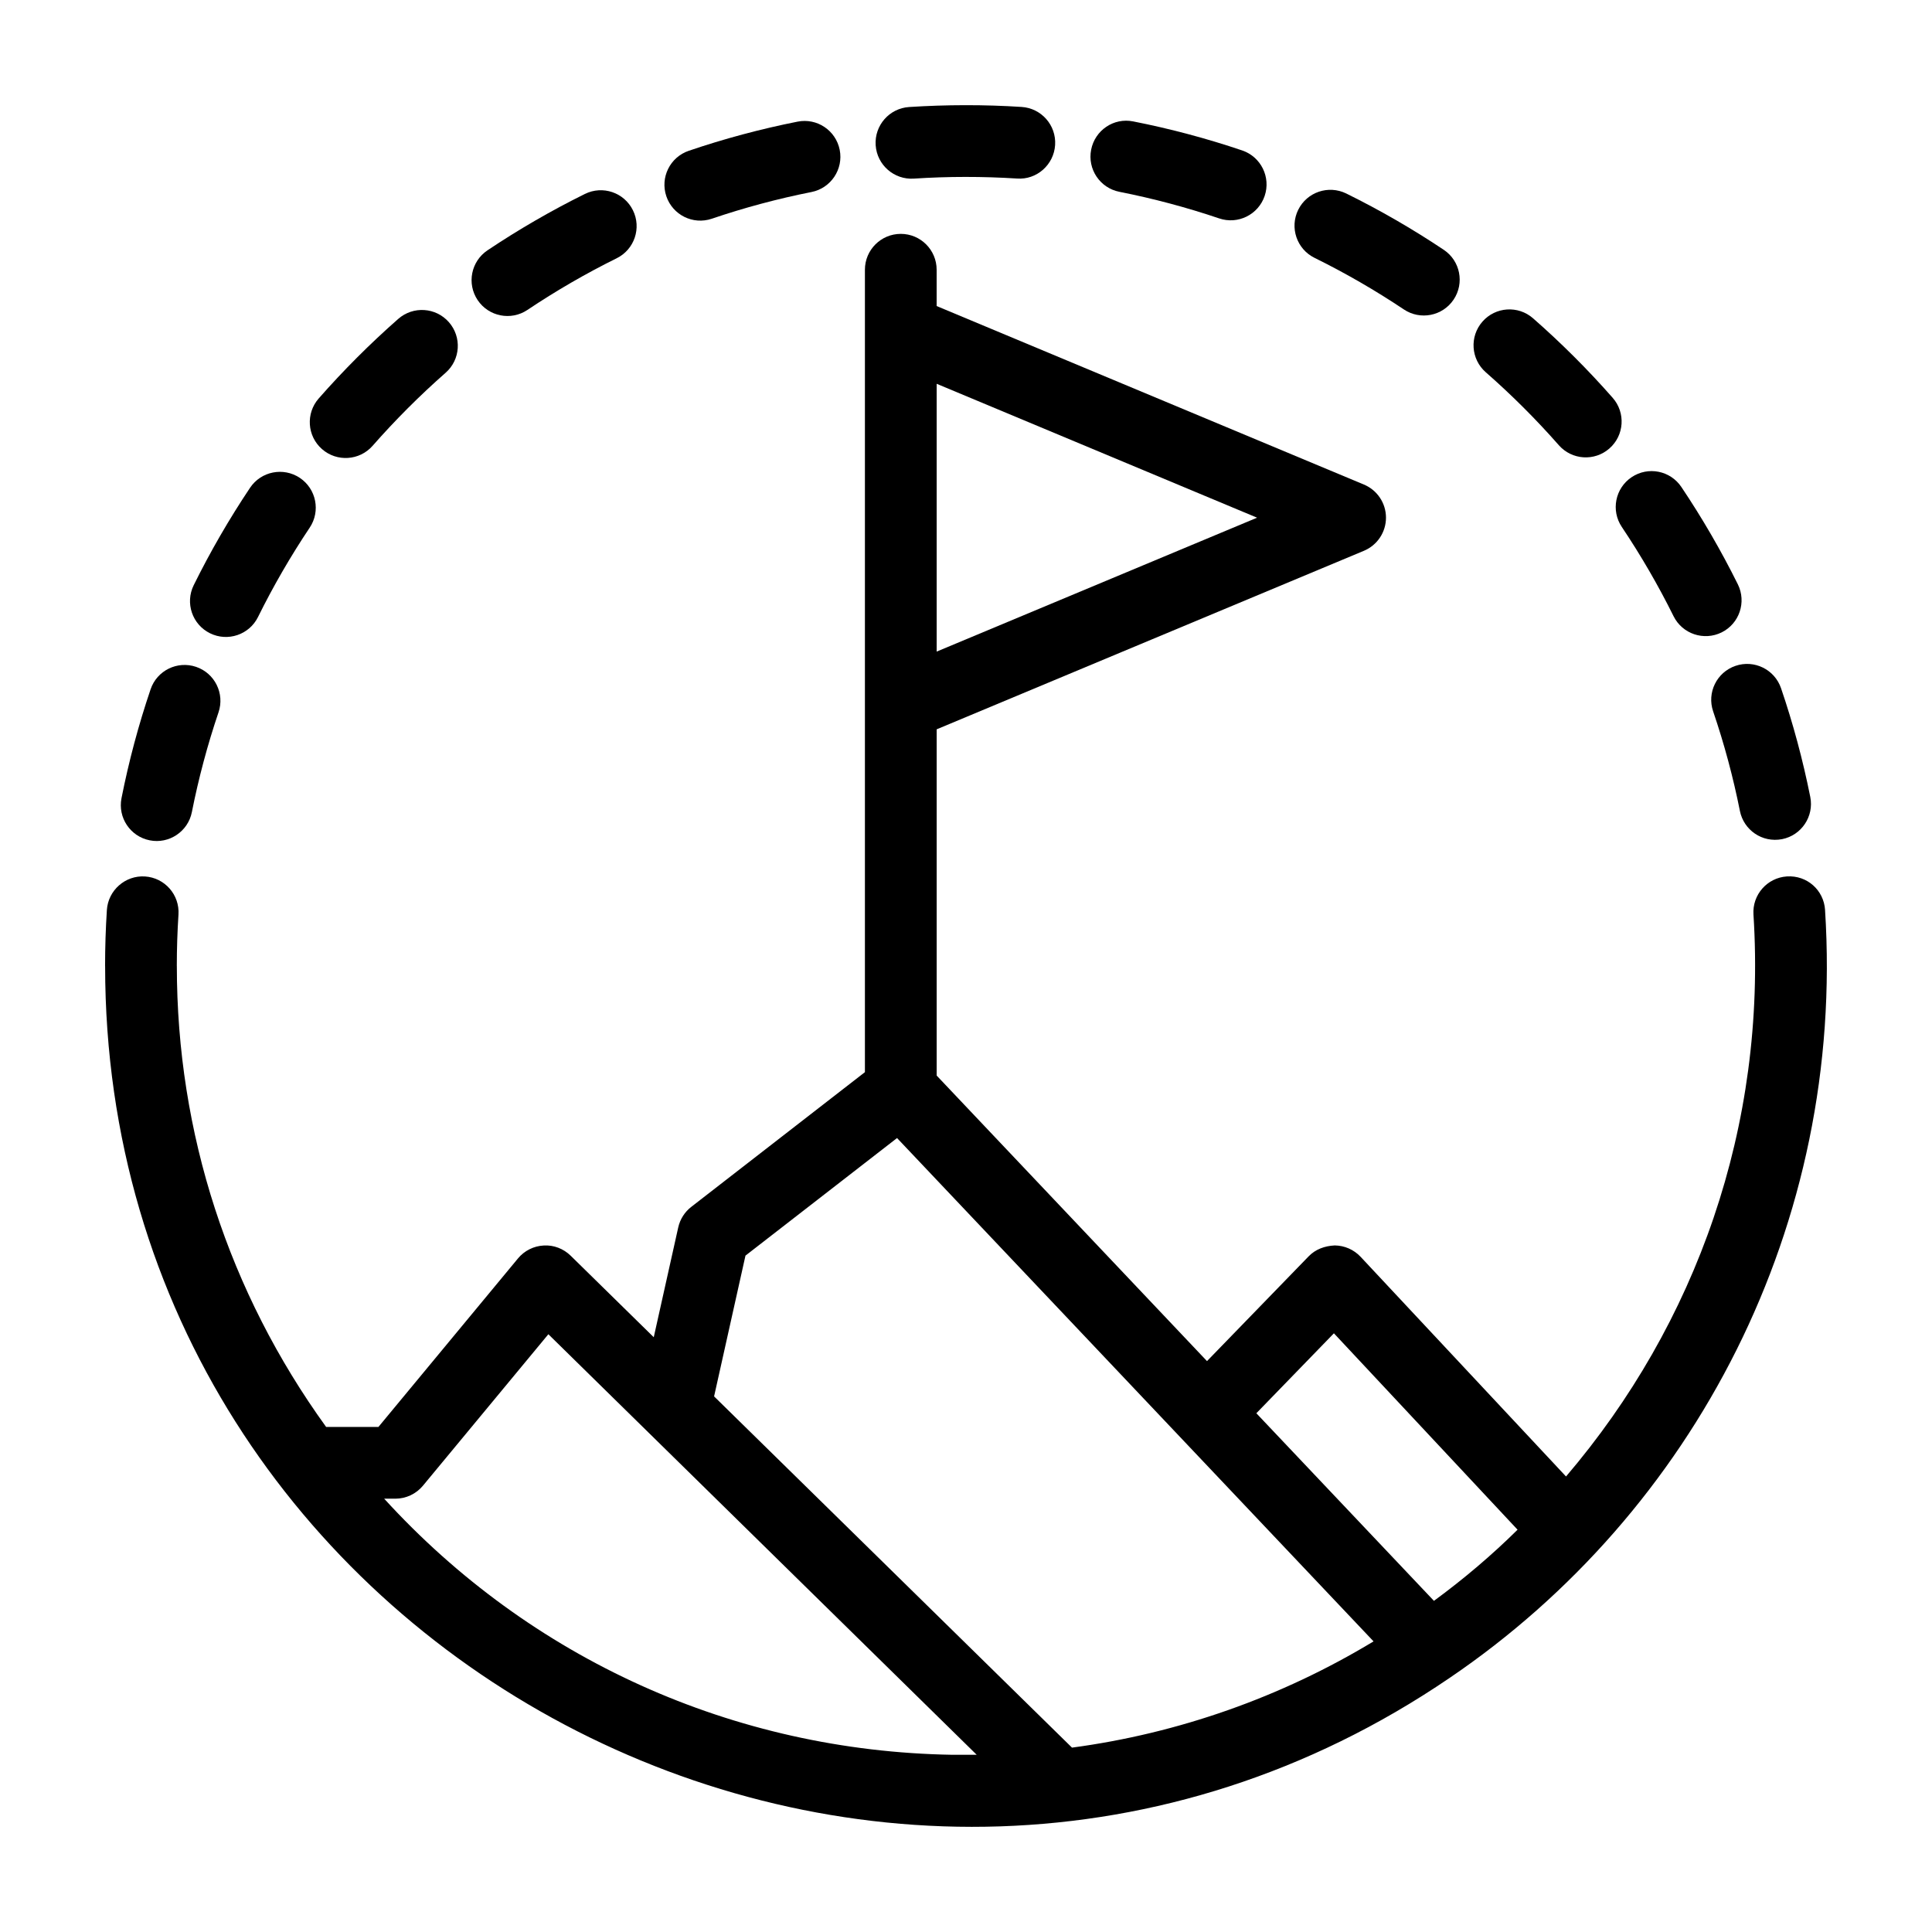
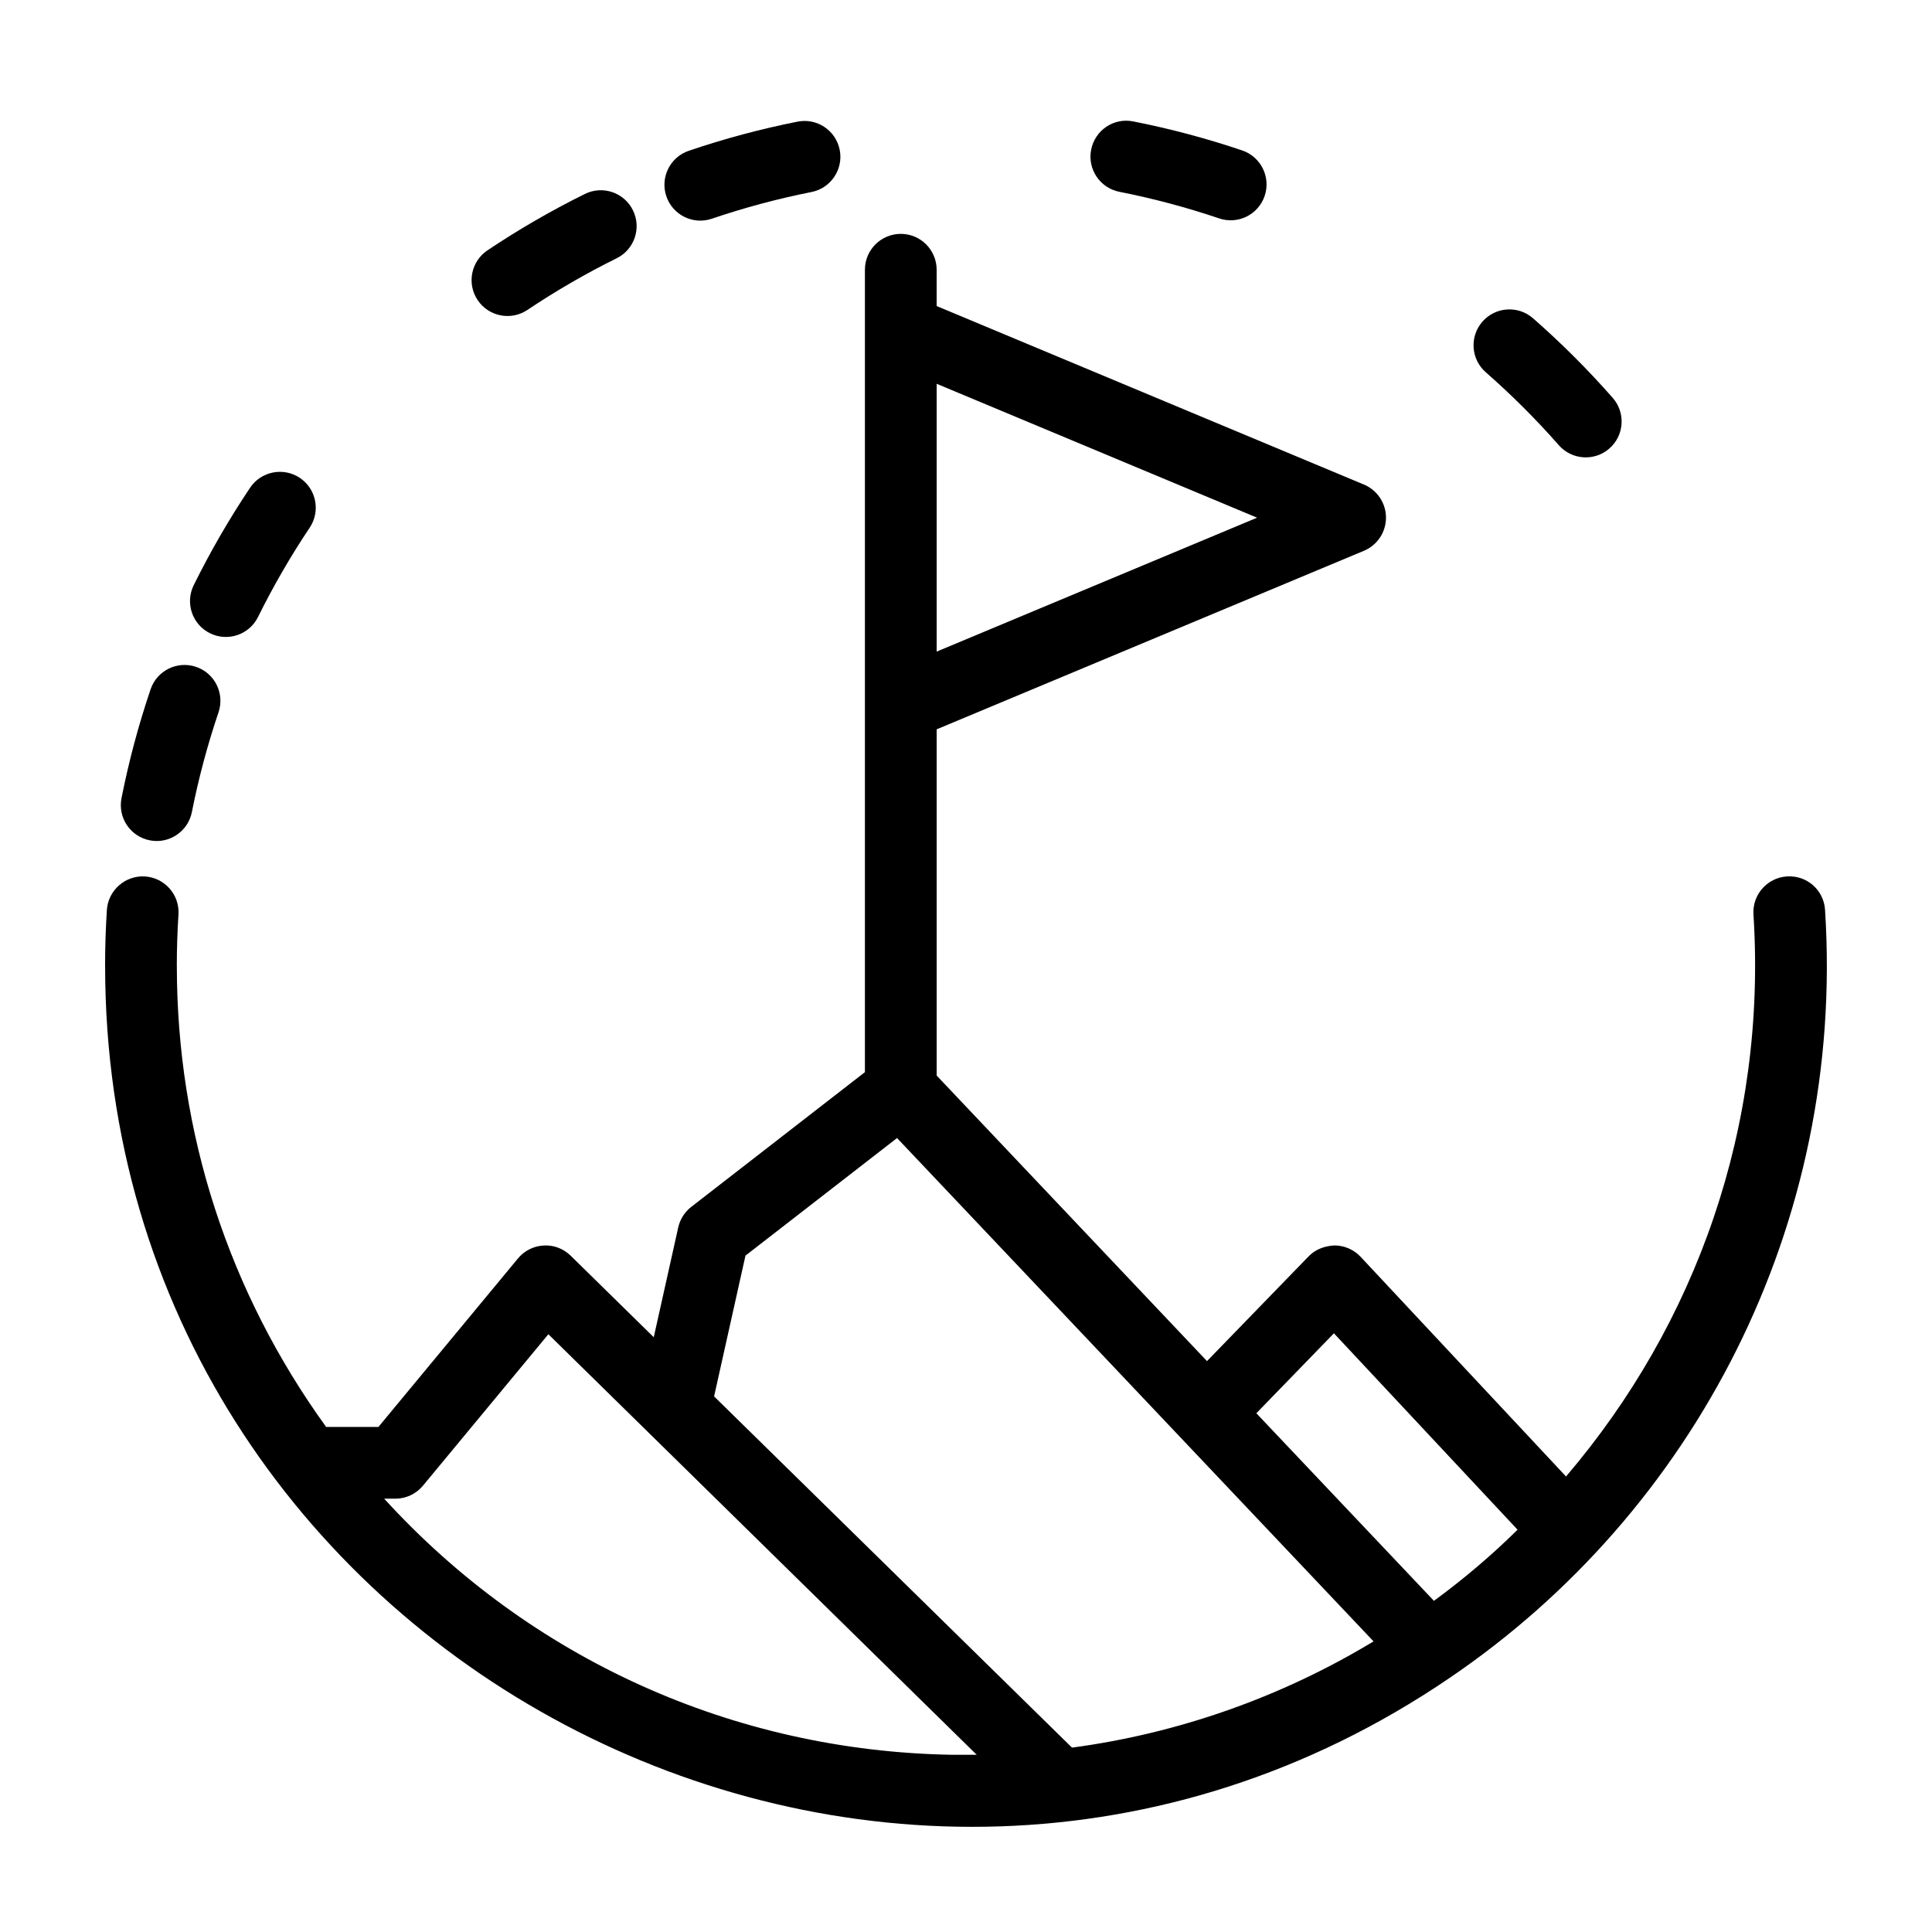
<svg xmlns="http://www.w3.org/2000/svg" fill="#000000" width="800px" height="800px" version="1.1" viewBox="144 144 512 512">
  <g>
    <path d="m299 195.4c-8.855 4.379-17.539 9.398-25.809 14.938-4.363 2.926-5.531 8.828-2.613 13.188 2.926 4.371 8.84 5.527 13.188 2.613 7.586-5.078 15.539-9.684 23.652-13.691 4.707-2.324 6.637-8.023 4.312-12.73-2.324-4.711-8.023-6.648-12.73-4.316z" />
    <path d="m326.53 183.96c-4.973 1.691-7.629 7.086-5.941 12.059 1.676 4.93 7.035 7.644 12.059 5.941 8.59-2.918 17.48-5.301 26.41-7.074 5.148-1.027 8.492-6.031 7.473-11.176-1.027-5.152-6.016-8.504-11.176-7.473-9.75 1.934-19.445 4.531-28.824 7.723z" />
    <path d="m550.27 228.35c-3.945-3.457-9.953-3.066-13.414 0.891-3.457 3.949-3.059 9.953 0.891 13.414 6.832 5.984 13.344 12.484 19.355 19.324 3.461 3.938 9.465 4.336 13.414 0.863 3.945-3.461 4.332-9.469 0.863-13.414-6.551-7.461-13.652-14.547-21.109-21.078z" />
-     <path d="m249.54 228.51c-7.457 6.555-14.551 13.652-21.082 21.09-3.461 3.945-3.074 9.953 0.871 13.414 3.934 3.457 9.941 3.078 13.414-0.871 5.992-6.824 12.5-13.336 19.348-19.355 3.945-3.461 4.332-9.469 0.863-13.414-3.461-3.938-9.465-4.328-13.414-0.863z" />
    <path d="m183.91 326.67c-3.188 9.395-5.785 19.105-7.711 28.855-1.016 5.152 2.328 10.152 7.481 11.168 5.09 1.027 10.141-2.297 11.168-7.481 1.766-8.934 4.141-17.828 7.059-26.434 1.691-4.973-0.977-10.371-5.945-12.055-4.973-1.684-10.371 0.977-12.051 5.945z" />
-     <path d="m598 332.52c2.93 8.59 5.32 17.477 7.094 26.395 1.004 5.016 5.867 8.492 11.18 7.469 5.148-1.027 8.492-6.035 7.469-11.18-1.945-9.742-4.547-19.438-7.75-28.82-1.695-4.973-7.106-7.629-12.062-5.926-4.977 1.695-7.629 7.098-5.93 12.062z" />
-     <path d="m384.93 172.36c-5.242 0.344-9.207 4.863-8.871 10.105 0.348 5.285 4.93 9.215 10.105 8.871 9.059-0.598 18.32-0.594 27.363-0.023 5.211 0.391 9.758-3.644 10.09-8.883 0.336-5.242-3.644-9.758-8.883-10.09-9.84-0.637-19.945-0.613-29.805 0.02z" />
    <path d="m199.65 311.82c4.707 2.32 10.406 0.395 12.73-4.312 4.019-8.137 8.629-16.102 13.695-23.676 2.918-4.363 1.75-10.266-2.613-13.188-4.363-2.914-10.273-1.746-13.188 2.613-5.527 8.262-10.555 16.949-14.941 25.832-2.32 4.707-0.391 10.406 4.316 12.73z" />
    <path d="m444.33 176.18c-5.176-1.059-10.152 2.34-11.164 7.488-1.016 5.152 2.336 10.152 7.488 11.164 8.934 1.766 17.832 4.133 26.438 7.047 4.969 1.688 10.371-0.984 12.055-5.953 1.684-4.977-0.984-10.371-5.953-12.055-9.402-3.184-19.113-5.773-28.863-7.691z" />
-     <path d="m488.04 199.6c-2.32 4.711-0.387 10.41 4.32 12.73 8.16 4.023 16.129 8.625 23.68 13.676 4.344 2.906 10.254 1.77 13.188-2.613 2.918-4.367 1.75-10.273-2.613-13.188-8.246-5.516-16.941-10.535-25.844-14.926-4.723-2.305-10.406-0.383-12.73 4.32z" />
-     <path d="m589.58 273.06c-2.918-4.363-8.828-5.527-13.188-2.598-4.359 2.93-5.523 8.832-2.594 13.191 5.062 7.547 9.676 15.504 13.711 23.645 2.344 4.723 8.059 6.609 12.742 4.293 4.703-2.328 6.625-8.035 4.293-12.742-4.406-8.879-9.438-17.559-14.965-25.789z" />
    <path d="m627.66 385.14c-0.336-5.234-4.754-9.215-10.094-8.879-5.242 0.336-9.215 4.856-8.879 10.094 3.574 56.086-15.156 108.5-49.672 148.93l-54.441-58.219c-1.777-1.898-4.258-2.988-6.856-3.012-2.672 0.129-5.102 1.02-6.91 2.887l-26.941 27.766-71.637-75.668v-91.762l113.23-47.316c3.535-1.48 5.84-4.938 5.84-8.773 0-3.832-2.301-7.293-5.84-8.773l-113.24-47.309v-9.625c0-5.25-4.258-9.504-9.504-9.504-5.25 0-9.504 4.258-9.504 9.504v212.65l-46.02 35.703c-1.75 1.355-2.969 3.281-3.453 5.441l-6.488 29.102-22.012-21.598c-1.898-1.867-4.519-2.879-7.148-2.707-2.656 0.133-5.133 1.379-6.828 3.43l-36.98 44.656h-13.852c-25.82-35.734-39.566-77.828-39.566-122.15 0-0.016-0.008-0.023-0.008-0.039 0-4.57 0.152-9.105 0.441-13.605 0.336-5.242-3.641-9.762-8.879-10.094-5.184-0.336-9.75 3.644-10.094 8.879-0.316 4.914-0.477 9.871-0.477 14.867 0 0.02 0.012 0.039 0.012 0.059 0.047 182.16 206 290.96 356.29 188.6 64.793-43.965 104.87-120.09 99.508-203.53zm-235.43-139.43 84.91 35.484-84.91 35.484zm4.223 363.33c-58.117-0.949-111.97-25.48-150.64-67.871h2.953c2.832 0 5.516-1.262 7.32-3.445l33.238-40.137 113.51 111.45zm31.637-1.902-94.848-93.078 8.316-37.305 40.168-31.16 126.28 133.39c-24.453 14.789-51.758 24.395-79.918 28.156zm95.922-38.895-47.066-49.715 20.555-21.188 48.668 52.047c-6.762 6.695-14.176 12.992-22.156 18.855z" />
  </g>
</svg>